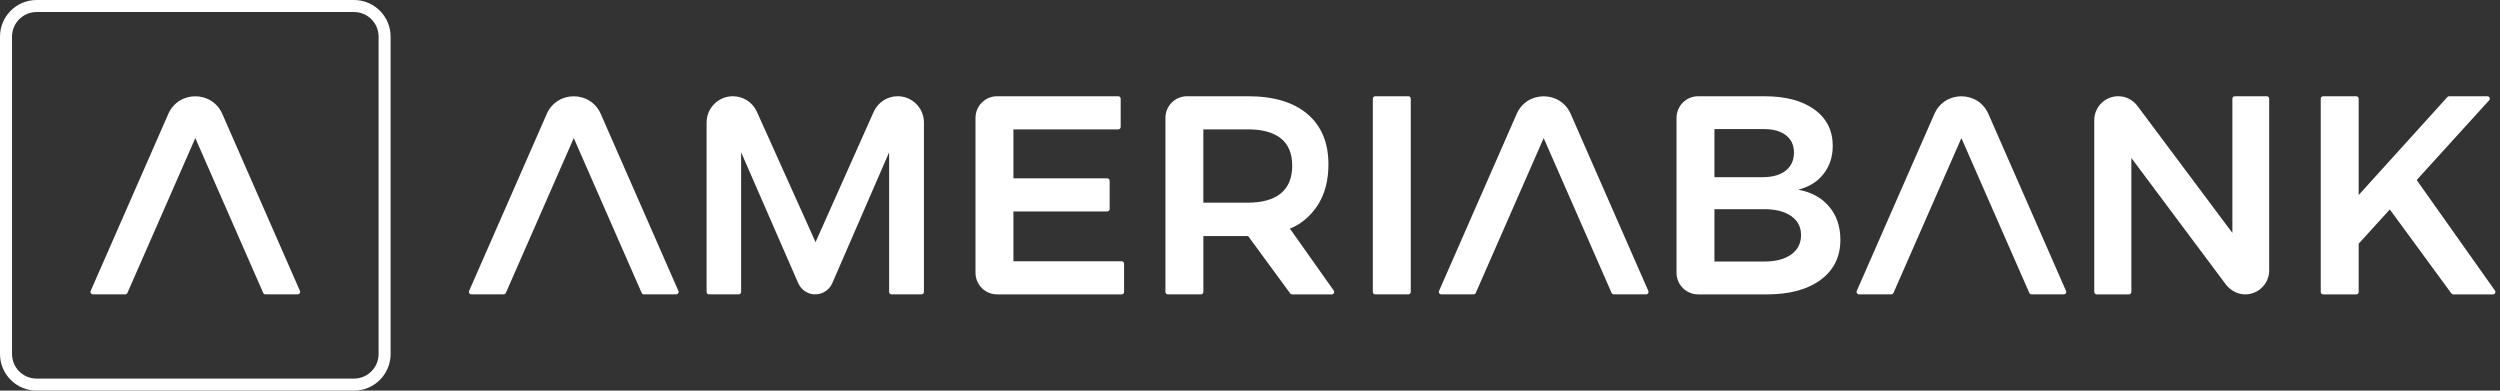
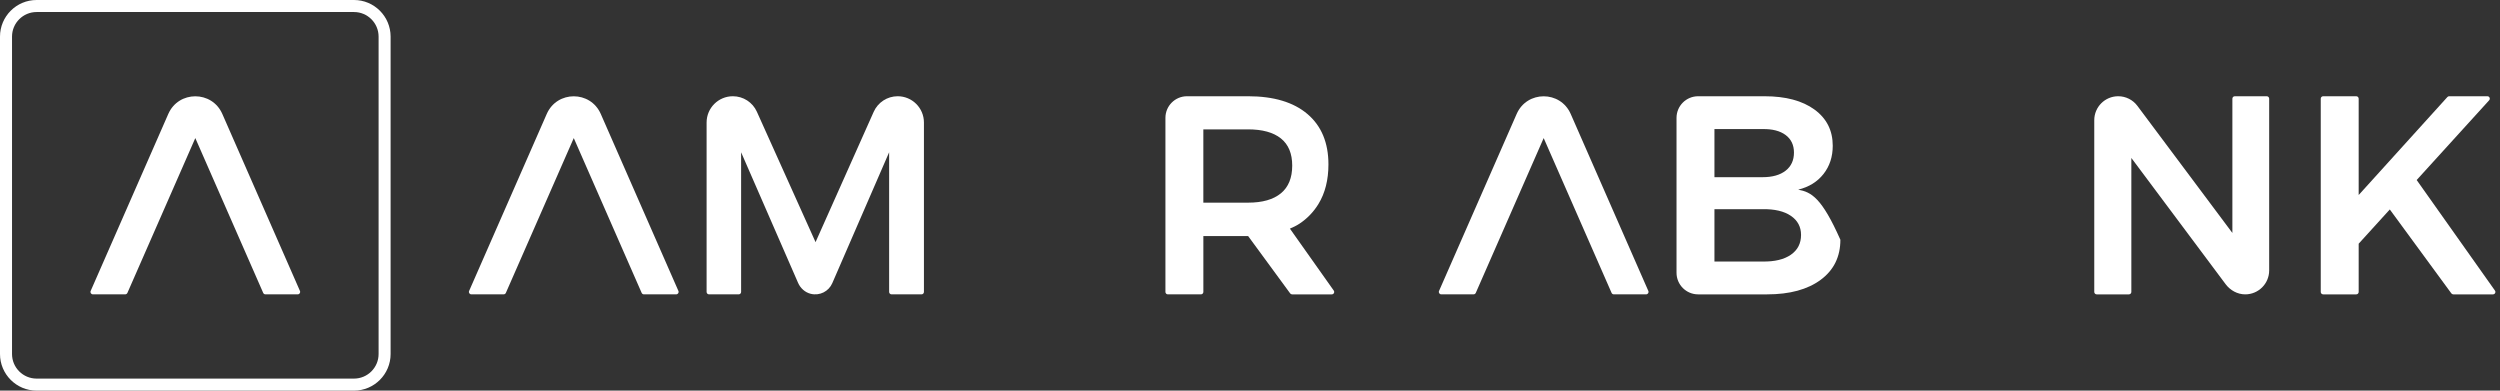
<svg xmlns="http://www.w3.org/2000/svg" width="256" height="40" viewBox="0 0 256 40" fill="none">
  <rect x="0" y="0" width="256" height="40" fill="#333333" stroke="none" />
  <g clip-path="url(#clip0_10214_54910)">
-     <path d="M184.137 19.42C185.239 19.149 186.103 18.613 186.731 17.811C187.359 17.01 187.673 16.049 187.673 14.928C187.673 13.363 187.05 12.127 185.804 11.219C184.558 10.311 182.853 9.856 180.689 9.856H173.888C172.666 9.856 171.676 10.847 171.676 12.068V27.931C171.676 29.153 172.666 30.143 173.888 30.143H180.949C183.268 30.143 185.098 29.646 186.441 28.651C187.784 27.657 188.455 26.289 188.455 24.55C188.455 23.198 188.073 22.068 187.311 21.16C186.547 20.252 185.489 19.672 184.137 19.421V19.42ZM175.559 13.218H180.485C181.49 13.199 182.278 13.402 182.848 13.826C183.417 14.251 183.702 14.851 183.702 15.623C183.702 16.416 183.417 17.034 182.848 17.478C182.278 17.923 181.49 18.144 180.485 18.144H175.559V13.217V13.218ZM183.384 26.086C182.688 26.569 181.722 26.801 180.485 26.781H175.559V21.42H180.485C181.722 21.4 182.688 21.627 183.384 22.101C184.079 22.575 184.427 23.226 184.427 24.057C184.427 24.927 184.08 25.602 183.384 26.086Z" fill="white" />
+     <path d="M184.137 19.42C185.239 19.149 186.103 18.613 186.731 17.811C187.359 17.01 187.673 16.049 187.673 14.928C187.673 13.363 187.05 12.127 185.804 11.219C184.558 10.311 182.853 9.856 180.689 9.856H173.888C172.666 9.856 171.676 10.847 171.676 12.068V27.931C171.676 29.153 172.666 30.143 173.888 30.143H180.949C183.268 30.143 185.098 29.646 186.441 28.651C187.784 27.657 188.455 26.289 188.455 24.55C186.547 20.252 185.489 19.672 184.137 19.421V19.42ZM175.559 13.218H180.485C181.49 13.199 182.278 13.402 182.848 13.826C183.417 14.251 183.702 14.851 183.702 15.623C183.702 16.416 183.417 17.034 182.848 17.478C182.278 17.923 181.49 18.144 180.485 18.144H175.559V13.217V13.218ZM183.384 26.086C182.688 26.569 181.722 26.801 180.485 26.781H175.559V21.42H180.485C181.722 21.4 182.688 21.627 183.384 22.101C184.079 22.575 184.427 23.226 184.427 24.057C184.427 24.927 184.08 25.602 183.384 26.086Z" fill="white" />
    <path d="M232.117 9.856H228.843C228.706 9.856 228.596 9.967 228.596 10.102V23.854L218.869 10.84C218.407 10.221 217.679 9.855 216.905 9.855C215.551 9.855 214.453 10.953 214.453 12.307V29.896C214.453 30.033 214.564 30.143 214.699 30.143H218.003C218.139 30.143 218.25 30.033 218.25 29.896V16.174L227.903 29.099C228.379 29.736 229.12 30.144 229.915 30.143C231.267 30.141 232.363 29.045 232.363 27.691V10.102C232.363 9.966 232.252 9.856 232.117 9.856H232.117Z" fill="white" />
    <path d="M255.482 29.754L247.468 18.434L254.89 10.268C255.034 10.109 254.921 9.855 254.708 9.855H250.795C250.725 9.855 250.659 9.885 250.612 9.937L241.528 19.97V10.103C241.528 9.967 241.417 9.856 241.282 9.856H237.891C237.754 9.856 237.645 9.967 237.645 10.103V29.897C237.645 30.033 237.754 30.143 237.891 30.143H241.282C241.418 30.143 241.528 30.033 241.528 29.897V24.955L244.716 21.448L251.018 30.042C251.065 30.105 251.138 30.143 251.217 30.143H255.281C255.482 30.143 255.599 29.918 255.483 29.754H255.482Z" fill="white" />
    <path d="M91.923 9.855C90.861 9.855 89.899 10.48 89.467 11.449L83.513 24.795L77.503 11.441C77.068 10.476 76.108 9.855 75.051 9.855H75.045C73.559 9.855 72.356 11.059 72.356 12.545V29.895C72.356 30.032 72.466 30.142 72.602 30.142H75.644C75.78 30.142 75.89 30.032 75.89 29.895V15.593L81.722 28.962C81.963 29.514 82.437 29.944 83.023 30.087C83.951 30.312 84.865 29.831 85.226 28.998L91.047 15.593V29.895C91.047 30.032 91.158 30.142 91.293 30.142H94.365C94.501 30.142 94.611 30.032 94.611 29.895V12.545C94.611 11.059 93.407 9.855 91.922 9.855H91.923Z" fill="white" />
-     <path d="M114.859 26.752H103.774V21.652H113.381C113.517 21.652 113.627 21.541 113.627 21.406V18.507C113.627 18.371 113.517 18.261 113.381 18.261H103.774V13.248H114.511C114.648 13.248 114.758 13.137 114.758 13.001V10.102C114.758 9.966 114.647 9.856 114.511 9.856H102.102C100.881 9.856 99.891 10.847 99.891 12.068V27.931C99.891 29.153 100.881 30.143 102.102 30.143H114.859C114.996 30.143 115.106 30.033 115.106 29.896V26.999C115.106 26.863 114.996 26.752 114.859 26.752Z" fill="white" />
-     <path d="M144.215 9.855H140.824C140.688 9.855 140.578 9.966 140.578 10.102V29.895C140.578 30.032 140.688 30.142 140.824 30.142H144.215C144.352 30.142 144.461 30.032 144.461 29.895V10.102C144.461 9.965 144.351 9.855 144.215 9.855V9.855Z" fill="white" />
    <path d="M132.086 23.412C132.436 23.268 132.772 23.099 133.074 22.9C133.855 22.385 134.515 21.695 135.004 20.898C135.689 19.778 136.032 18.425 136.032 16.84C136.032 14.619 135.317 12.899 133.888 11.681C132.457 10.464 130.429 9.855 127.802 9.855H121.552C120.33 9.855 119.34 10.846 119.34 12.067V29.896C119.34 30.033 119.45 30.142 119.586 30.142H122.977C123.113 30.142 123.224 30.033 123.224 29.896V24.172H127.803H127.808L132.112 30.042C132.159 30.105 132.232 30.143 132.311 30.143H136.376C136.576 30.143 136.692 29.918 136.577 29.754L132.087 23.412H132.086ZM131.163 19.795C130.39 20.433 129.269 20.752 127.801 20.752H123.222V13.247H127.801C129.269 13.247 130.389 13.556 131.163 14.174C131.936 14.793 132.323 15.72 132.323 16.956C132.323 18.213 131.936 19.159 131.163 19.796V19.795Z" fill="white" />
    <path d="M51.8 29.993L58.754 14.139L65.706 29.993C65.746 30.083 65.835 30.141 65.932 30.141H69.244C69.421 30.141 69.542 29.958 69.47 29.795L61.519 11.668C60.462 9.258 57.044 9.258 55.987 11.668L48.037 29.795C47.965 29.958 48.084 30.141 48.262 30.141H51.574C51.672 30.141 51.761 30.083 51.8 29.993V29.993Z" fill="white" />
    <path d="M151.12 29.993L158.073 14.139L165.026 29.993C165.065 30.083 165.154 30.141 165.252 30.141H168.565C168.742 30.141 168.862 29.958 168.79 29.795L160.84 11.668C159.783 9.258 156.364 9.258 155.307 11.668L147.357 29.795C147.285 29.958 147.405 30.141 147.583 30.141H150.894C150.992 30.141 151.08 30.083 151.12 29.993V29.993Z" fill="white" />
-     <path d="M193.894 29.993L200.847 14.139L207.799 29.993C207.839 30.083 207.928 30.141 208.026 30.141H211.338C211.515 30.141 211.635 29.958 211.563 29.795L203.613 11.668C202.556 9.258 199.137 9.258 198.08 11.668L190.131 29.795C190.059 29.958 190.178 30.141 190.356 30.141H193.668C193.766 30.141 193.854 30.083 193.894 29.993V29.993Z" fill="white" />
    <path d="M13.047 29.993L19.999 14.139L26.952 29.993C26.991 30.083 27.08 30.141 27.178 30.141H30.491C30.668 30.141 30.788 29.958 30.716 29.795L22.766 11.668C21.709 9.258 18.29 9.258 17.233 11.668L9.283 29.795C9.211 29.958 9.331 30.141 9.508 30.141H12.82C12.918 30.141 13.007 30.083 13.046 29.993H13.047Z" fill="white" />
    <path d="M36.252 40H3.747C1.68 40 0 38.319 0 36.252V3.748C0 1.681 1.681 0 3.747 0H36.252C38.318 0 39.998 1.681 39.998 3.748V36.252C39.998 38.319 38.317 40 36.252 40ZM3.747 1.232C2.359 1.232 1.231 2.36 1.231 3.748V36.252C1.231 37.64 2.359 38.768 3.747 38.768H36.252C37.638 38.768 38.768 37.64 38.768 36.252V3.748C38.768 2.36 37.639 1.232 36.252 1.232H3.747Z" fill="white" />
  </g>
  <defs>
    <clipPath id="clip0_10214_54910">
      <rect width="256" height="40" fill="white" />
    </clipPath>
  </defs>
</svg>